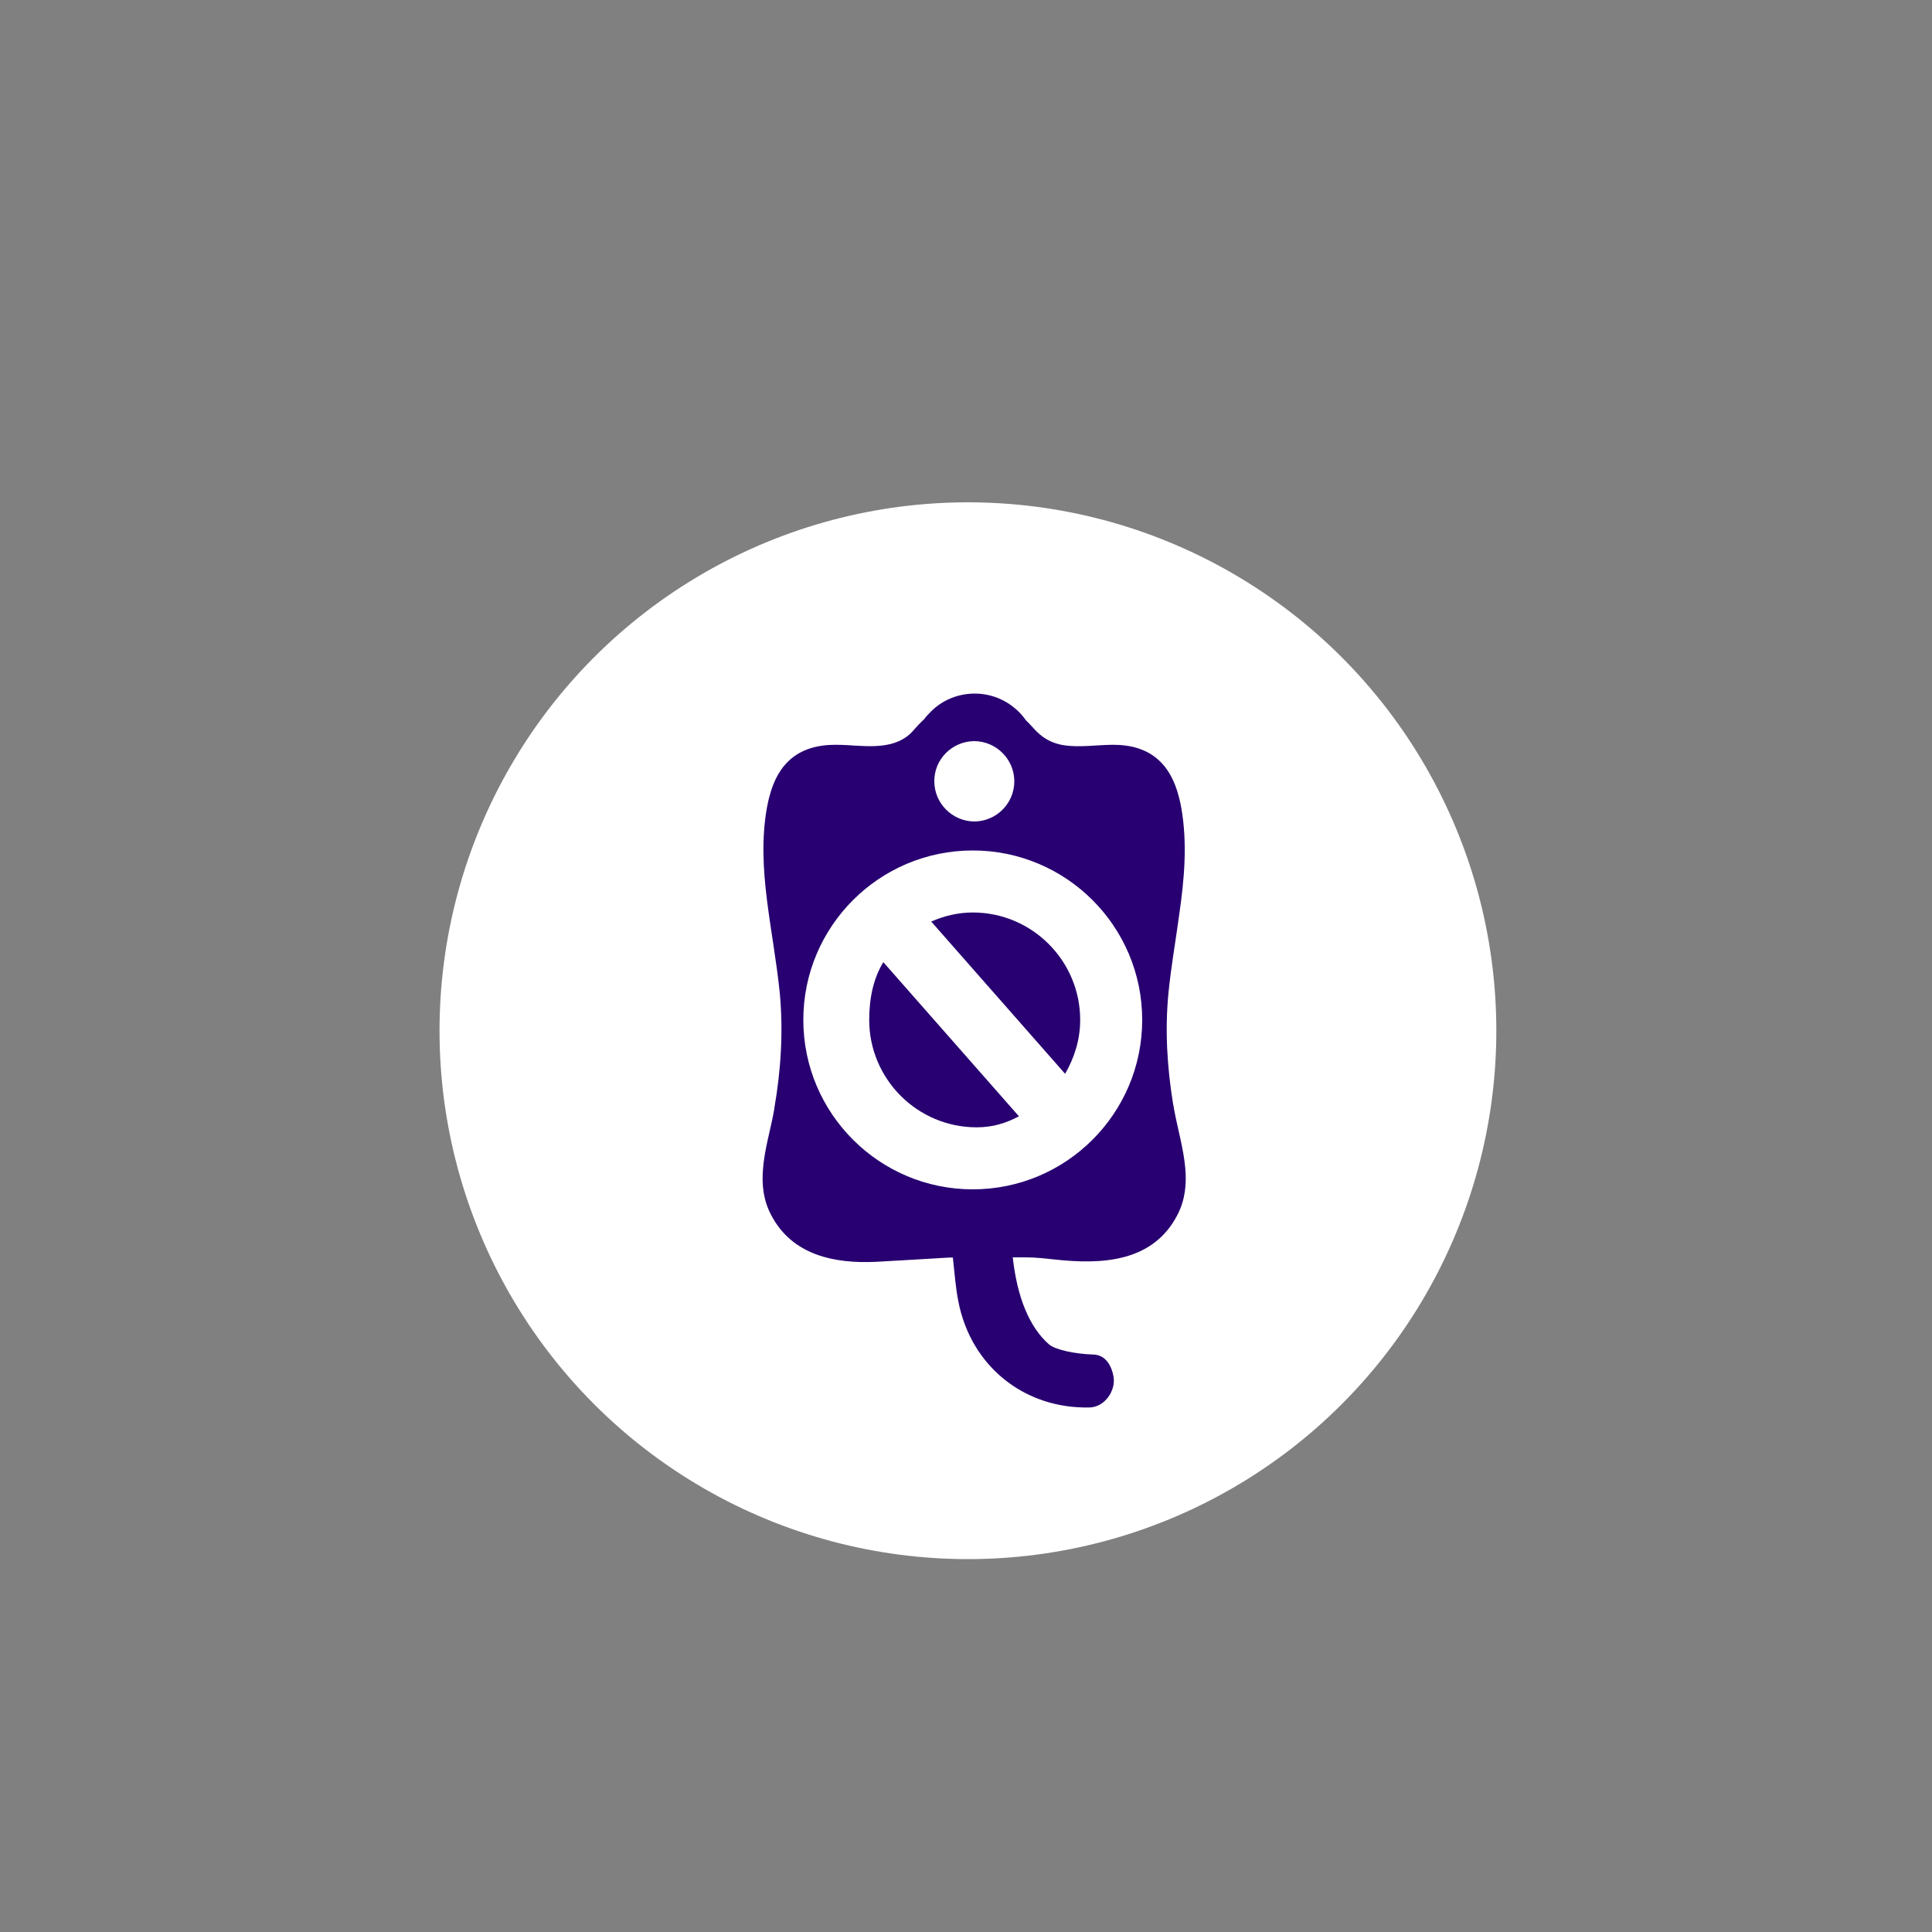
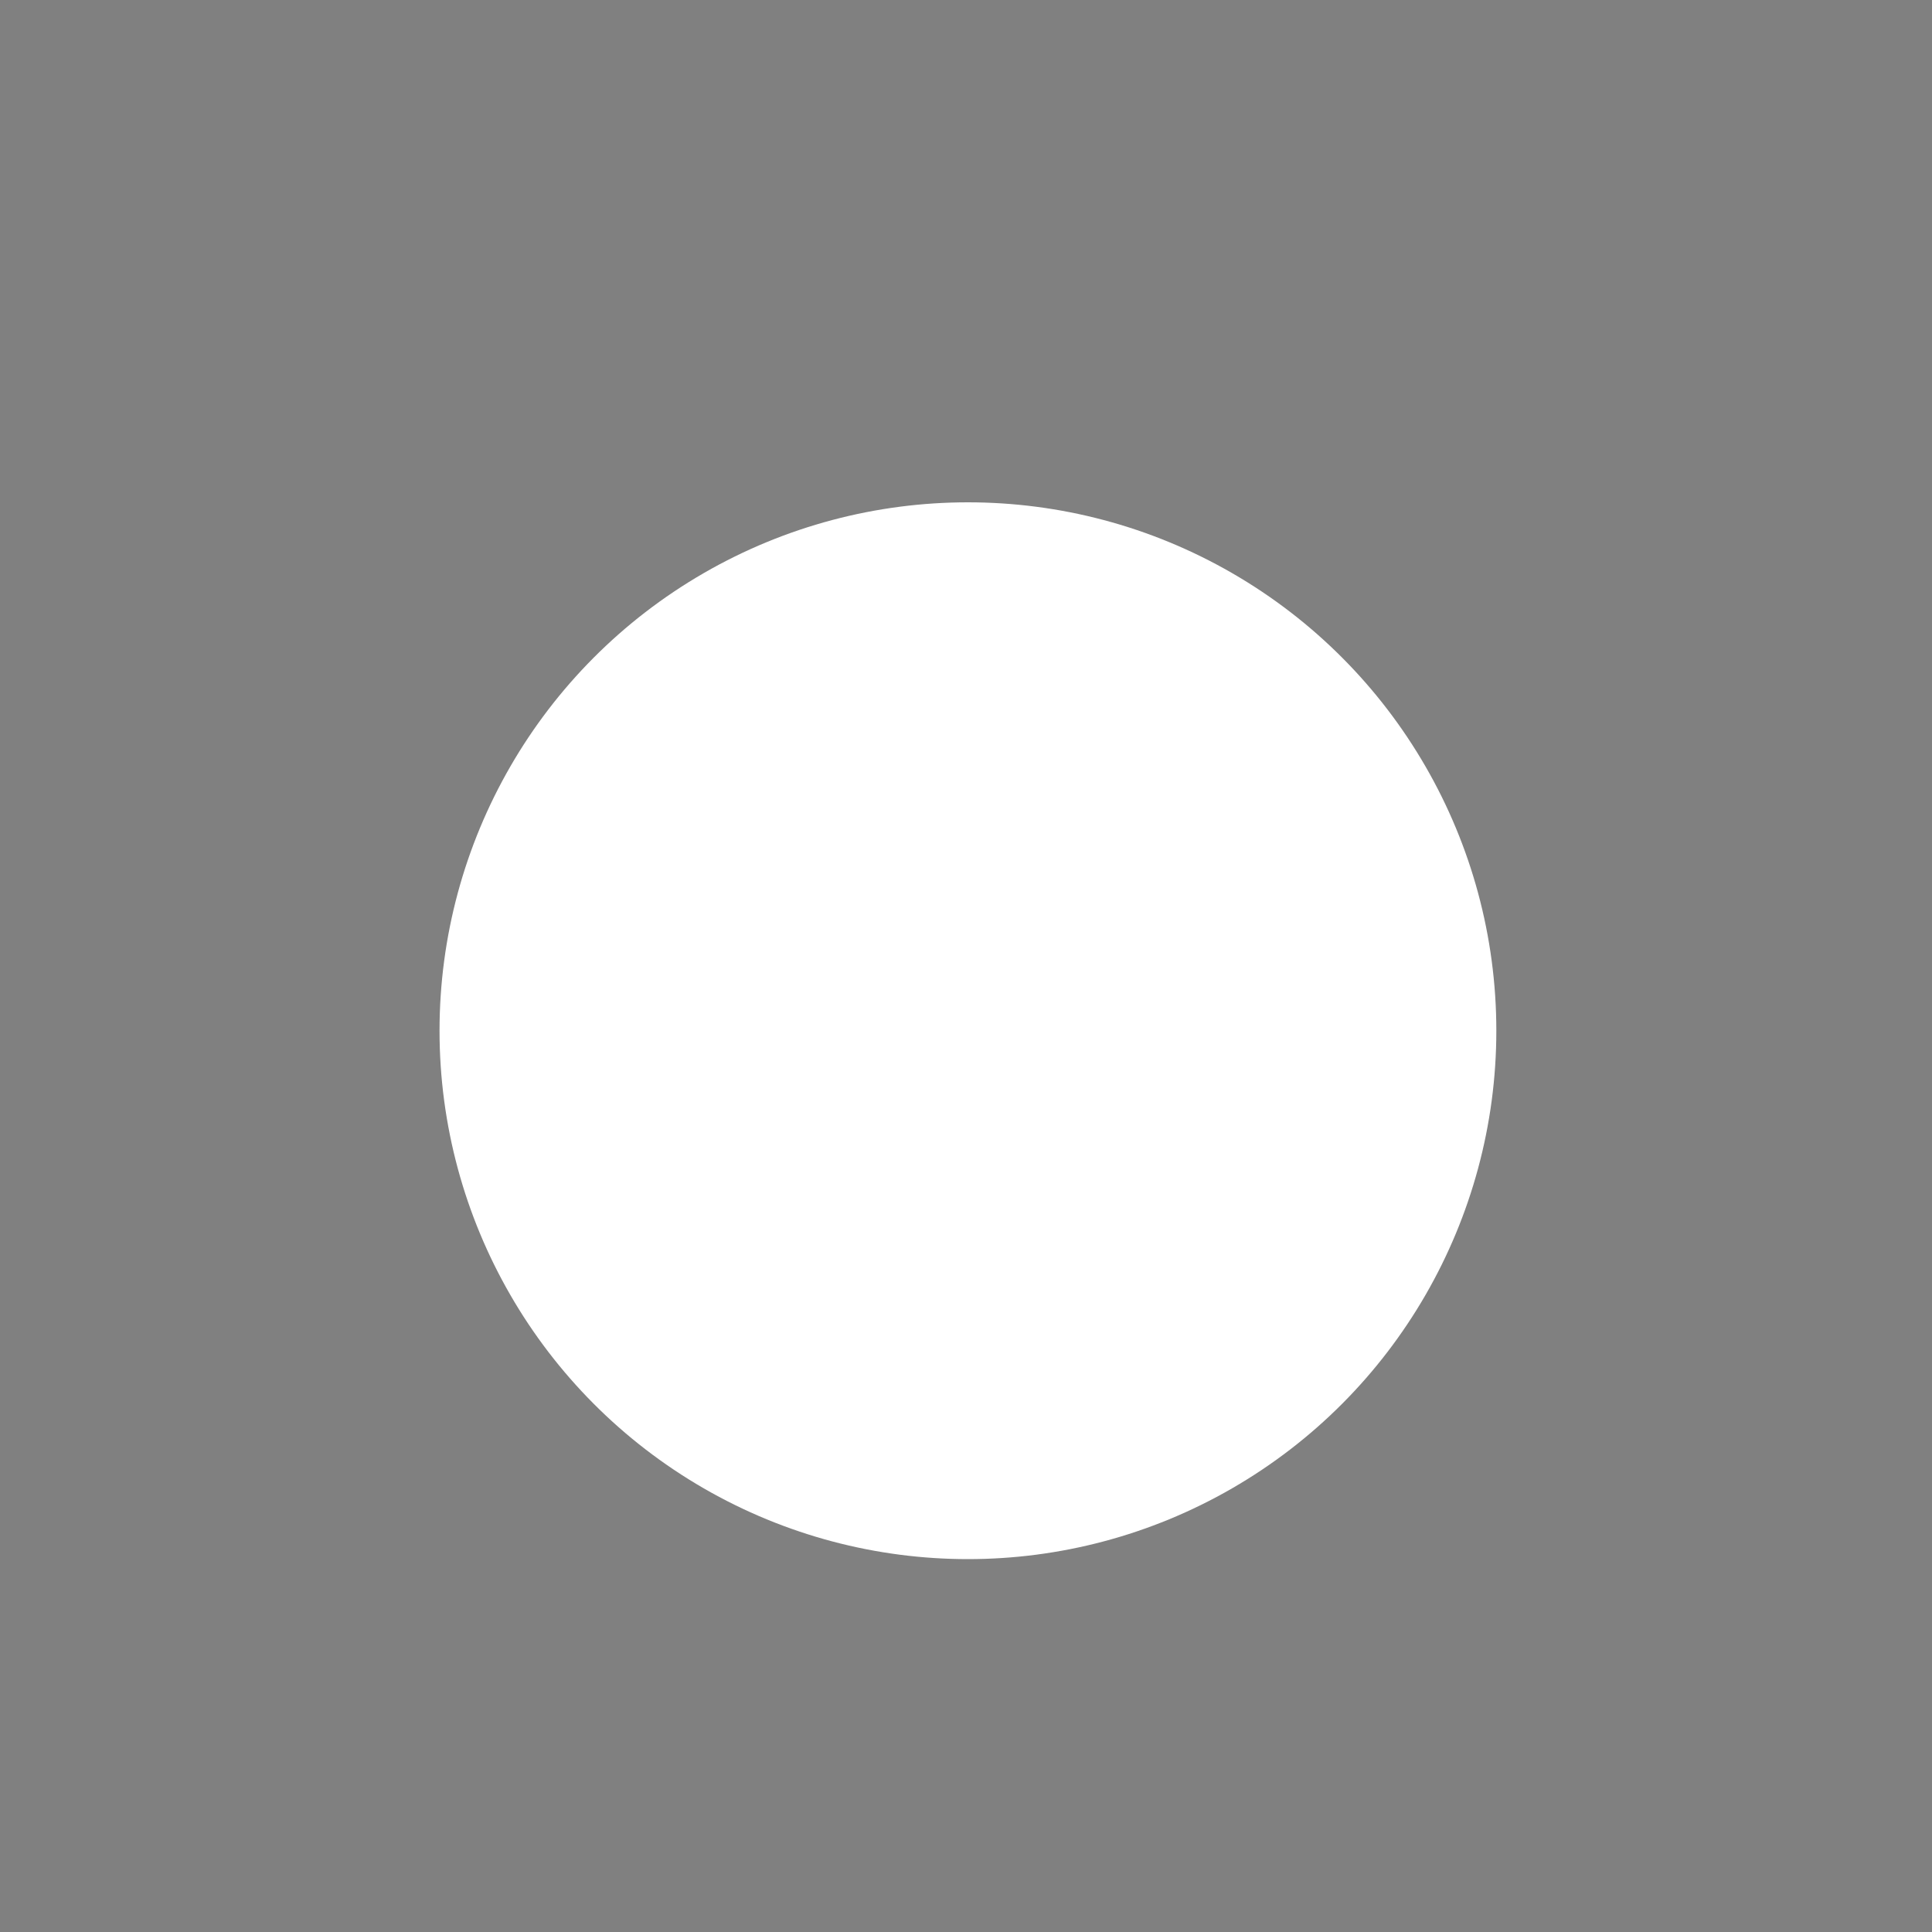
<svg xmlns="http://www.w3.org/2000/svg" version="1.1" x="0px" y="0px" viewBox="0 0 100 100" style="enable-background:new 0 0 100 100;" xml:space="preserve">
  <rect x="0" y="0" width="100" height="100" fill="#808080" stroke="none" />
  <style type="text/css">
	.st0{fill:#FFFFFF;}
	.st1{fill:#280071;}
</style>
  <g id="Layer_1">
</g>
  <g id="membrane">
    <circle class="st0" cx="50.1" cy="53.35" r="27.35" />
    <g>
-       <path class="st1" d="M61.35,60.47c-0.09-1.04-0.41-2.09-0.59-3.11c-0.01-0.07-0.02-0.14-0.04-0.21c-0.31-1.91-0.43-3.83-0.24-5.76    c0.13-1.33,0.37-2.67,0.55-4.01c0.27-1.86,0.44-3.72,0.11-5.59c-0.03-0.17-0.07-0.34-0.11-0.5c-0.44-1.77-1.51-2.76-3.47-2.74    c-0.82,0.01-1.64,0.14-2.46,0.03c-0.47-0.07-0.91-0.25-1.27-0.56c-0.27-0.22-0.47-0.5-0.73-0.74c-0.15-0.21-0.31-0.4-0.5-0.56    c-0.57-0.51-1.32-0.82-2.15-0.82c-0.83,0-1.59,0.31-2.15,0.82c-0.17,0.16-0.33,0.32-0.47,0.51c-0.21,0.19-0.4,0.4-0.61,0.64    c-0.85,0.91-2.19,0.77-3.32,0.7c-0.21-0.01-0.42-0.02-0.63-0.02c-1.94-0.01-3.01,0.96-3.45,2.7c-0.05,0.17-0.08,0.35-0.12,0.53    c-0.29,1.61-0.2,3.22,0,4.82c0.2,1.6,0.5,3.2,0.66,4.79c0.19,2,0.06,4-0.28,5.97c0,0.01,0,0.02,0,0.03    c-0.18,1.04-0.52,2.11-0.59,3.16c-0.06,0.78,0.02,1.56,0.41,2.31c1.08,2.11,3.29,2.56,5.48,2.45c1.29-0.07,2.53-0.15,3.76-0.22    h0.18c0.09,0.81,0.14,1.53,0.28,2.25c0.64,3.36,3.41,5.59,6.8,5.51c0.77-0.02,1.35-0.85,1.24-1.57c-0.08-0.52-0.38-1.16-1.06-1.17    c-0.95-0.03-1.98-0.25-2.29-0.53c-1-0.88-1.64-2.41-1.87-4.5c1.05,0,1.06-0.01,2.16,0.11c2.45,0.27,5.1,0.15,6.37-2.32    C61.35,62.09,61.42,61.28,61.35,60.47z M50.43,38.36c1.14,0.01,2.07,0.94,2.07,2.08c0,1.14-0.92,2.07-2.07,2.08    c-1.14-0.01-2.07-0.94-2.07-2.08C48.35,39.3,49.28,38.37,50.43,38.36z M50.35,61.56c-4.84,0-8.77-3.93-8.77-8.77    s3.93-8.77,8.77-8.77c4.84,0,8.77,3.93,8.77,8.77S55.19,61.56,50.35,61.56z" />
      <g>
-         <path class="st1" d="M44.99,52.79c0,3.06,2.49,5.56,5.56,5.56c0.85,0,1.52-0.22,2.19-0.57l-7.02-7.98     C45.2,50.66,44.99,51.68,44.99,52.79z" />
-         <path class="st1" d="M55.91,52.79c0-3.06-2.49-5.56-5.56-5.56c-0.77,0-1.49,0.18-2.15,0.47l6.93,7.88     C55.61,54.75,55.91,53.81,55.91,52.79z" />
-       </g>
+         </g>
    </g>
  </g>
</svg>